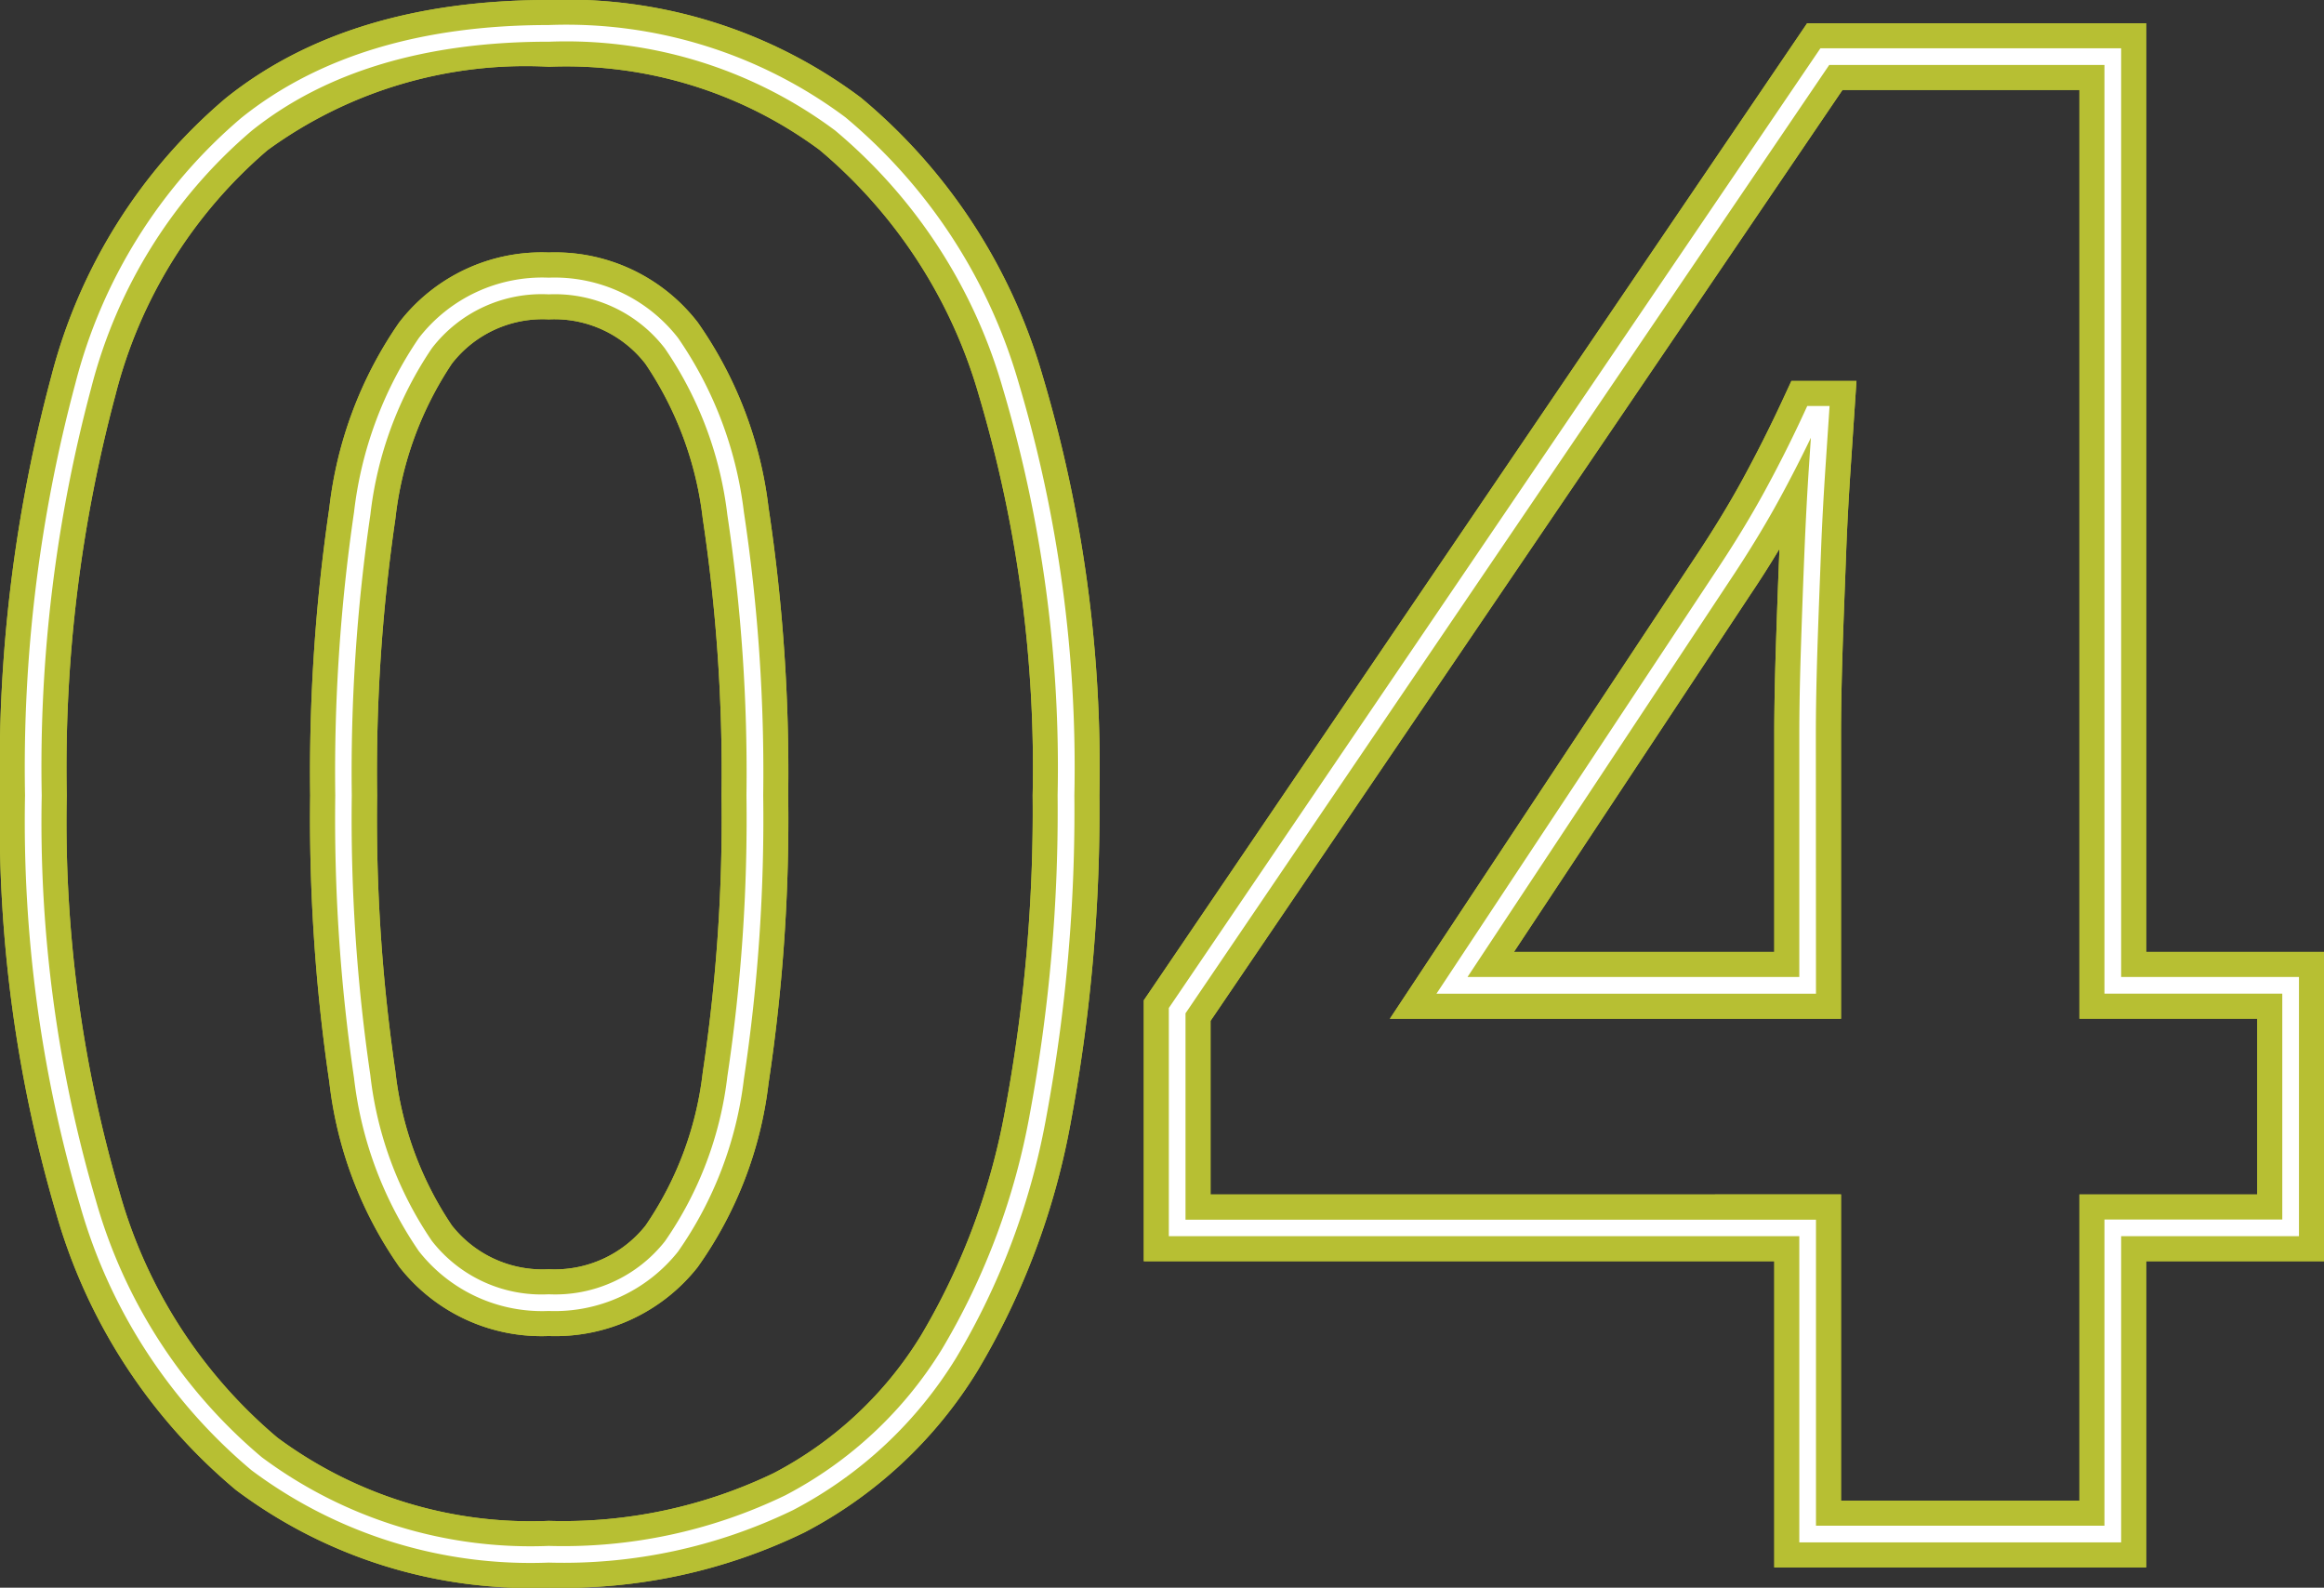
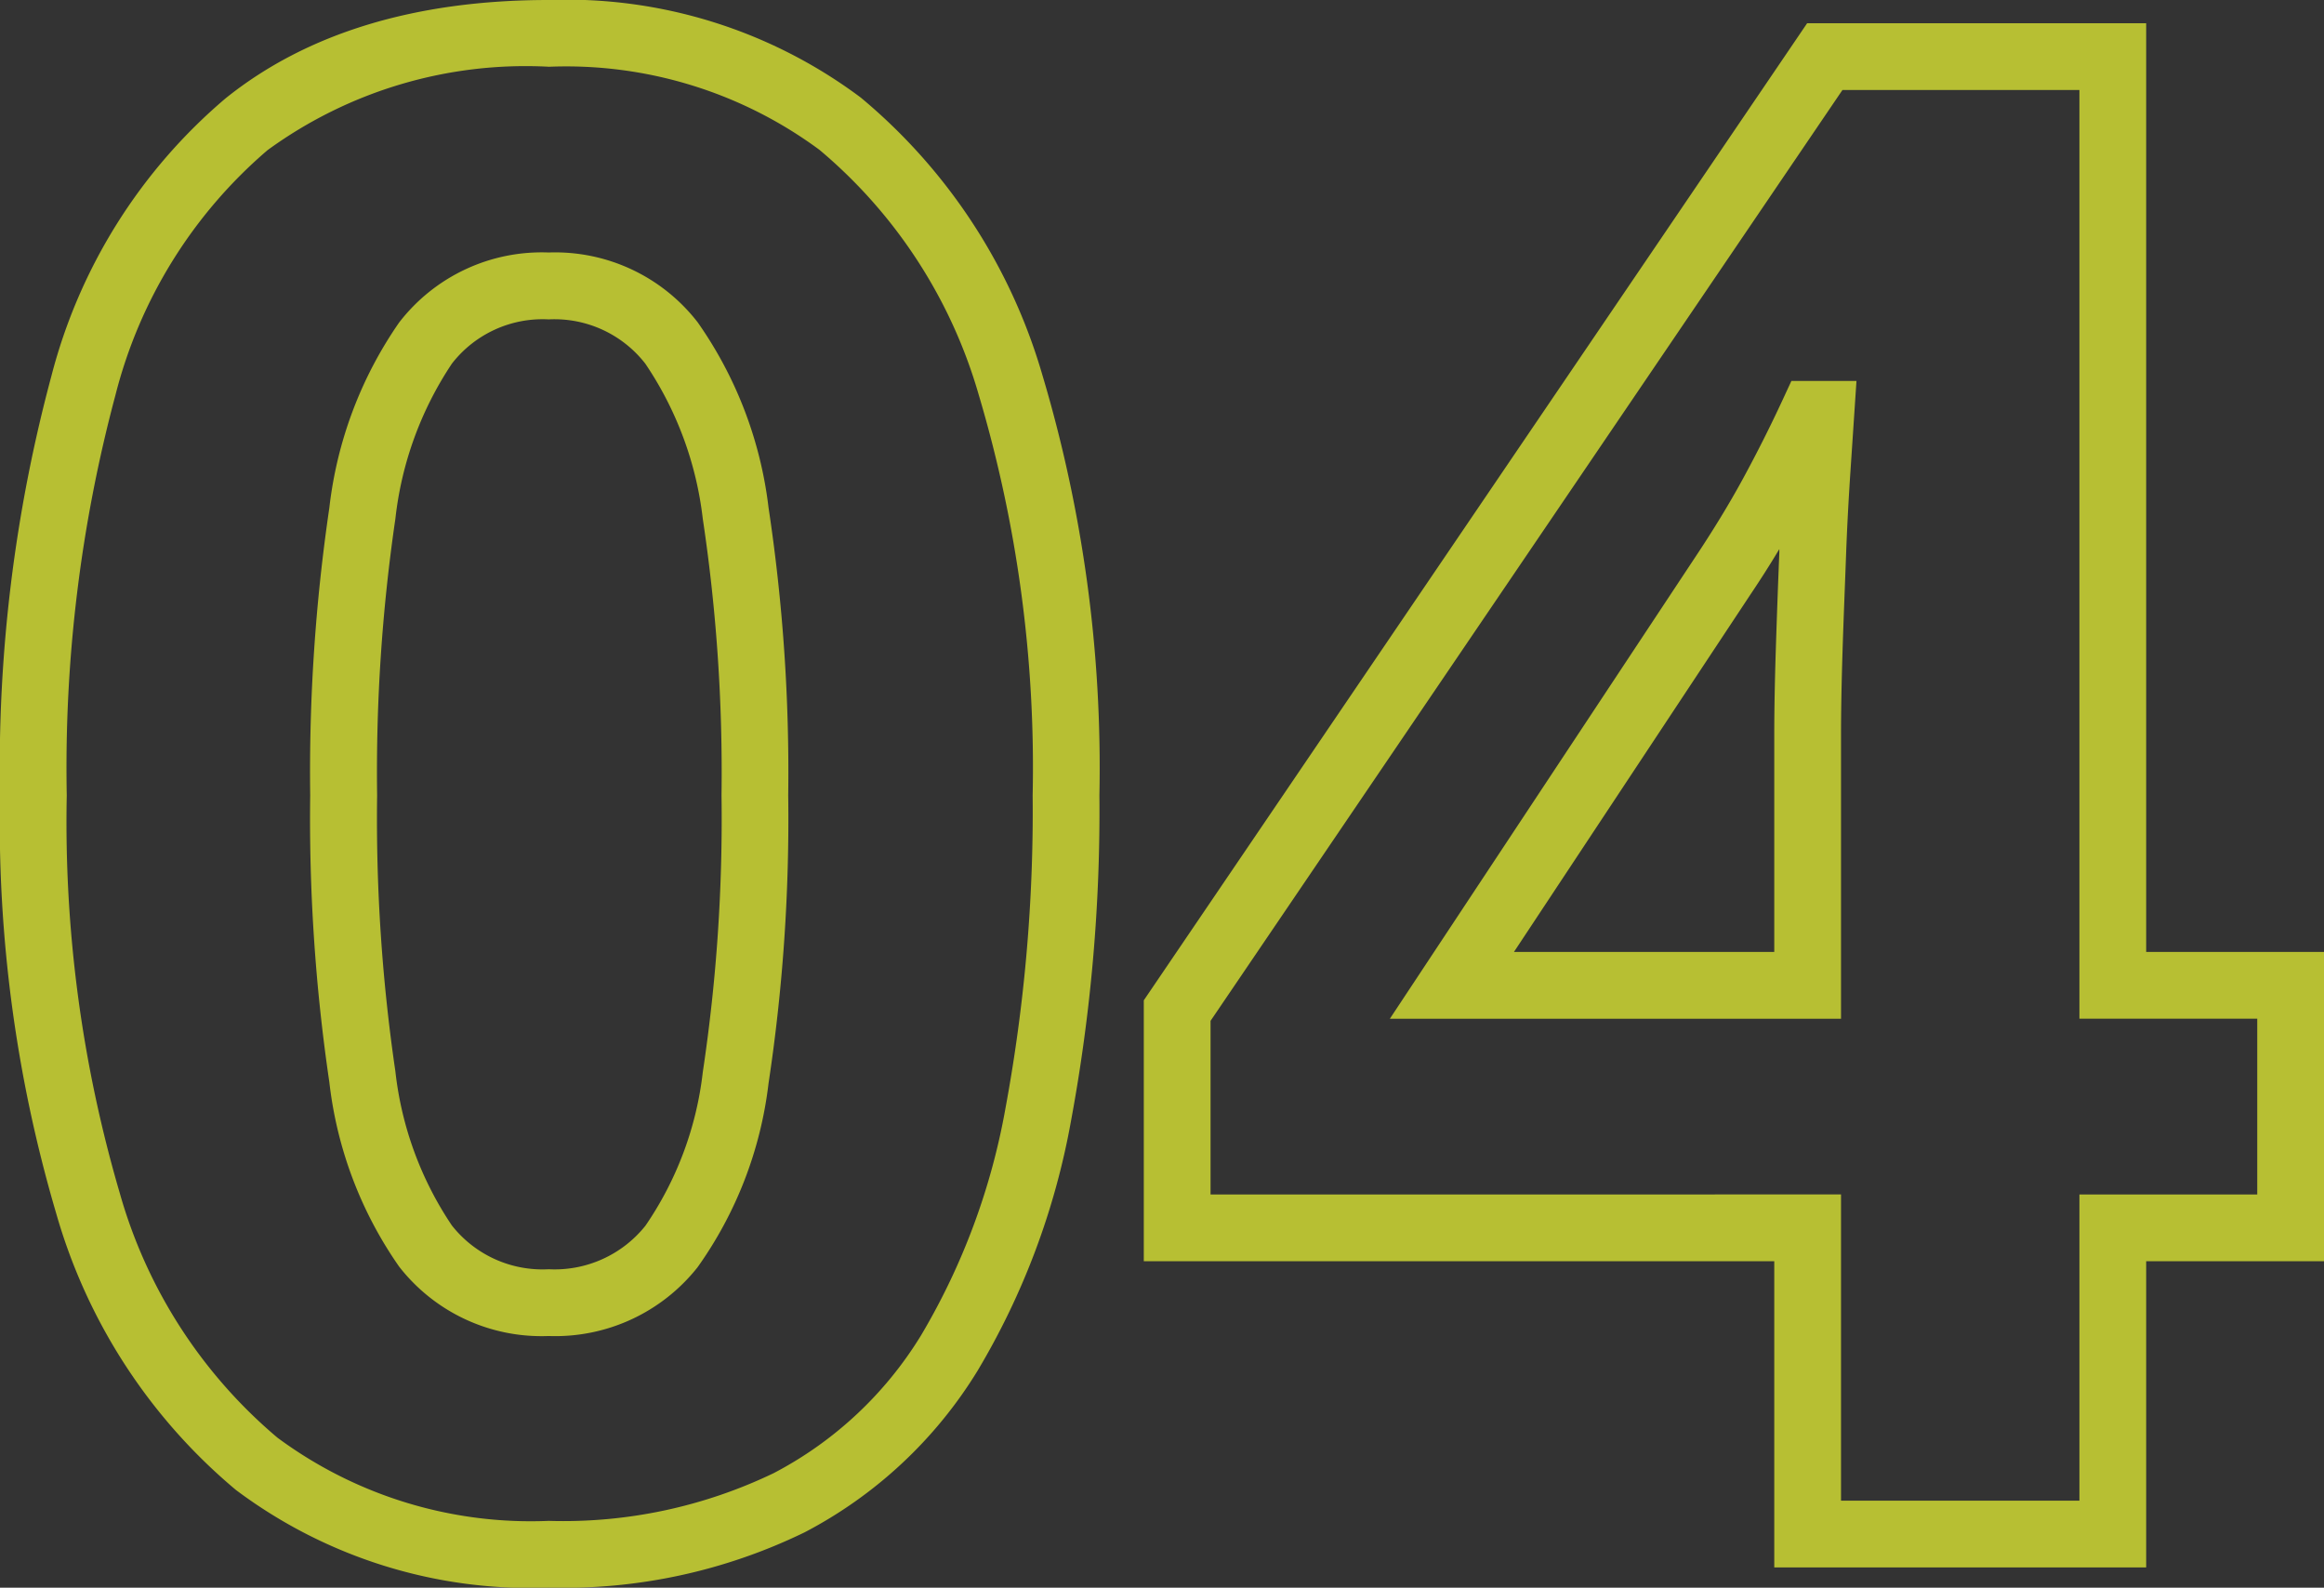
<svg xmlns="http://www.w3.org/2000/svg" width="69.631" height="47.562" viewBox="0 0 69.631 47.562">
  <rect x="0" y="0" width="69.631" height="47.562" fill="#333333" stroke="none" />
  <defs>
    <style>.a{fill:#b7bf33;}.b{fill:#fff;}</style>
  </defs>
  <g transform="translate(-371.24 -6246.044)">
    <path class="a" d="M17.68,1.605A14.691,14.691,0,0,1,8.31-1.32,16.814,16.814,0,0,1,2.923-9.609,41.438,41.438,0,0,1,1.24-22.13,45.135,45.135,0,0,1,2.779-34.688,16.223,16.223,0,0,1,8-43.011c2.432-1.954,5.688-2.945,9.678-2.945a14.706,14.706,0,0,1,9.353,2.924,16.943,16.943,0,0,1,5.433,8.285A41.1,41.1,0,0,1,34.18-22.13a50.81,50.81,0,0,1-.852,9.76,22.257,22.257,0,0,1-2.8,7.48A13.287,13.287,0,0,1,25.346-.051,16.5,16.5,0,0,1,17.68,1.605Zm0-45.562a13.131,13.131,0,0,0-8.425,2.5A14.276,14.276,0,0,0,4.7-34.124,43.172,43.172,0,0,0,3.24-22.13,39.473,39.473,0,0,0,4.827-10.22,14.865,14.865,0,0,0,9.552-2.888,12.753,12.753,0,0,0,17.68-.395a14.543,14.543,0,0,0,6.743-1.431,11.313,11.313,0,0,0,4.411-4.123,20.282,20.282,0,0,0,2.532-6.809,48.823,48.823,0,0,0,.814-9.372,39.135,39.135,0,0,0-1.616-12,14.993,14.993,0,0,0-4.77-7.336A12.766,12.766,0,0,0,17.68-43.956ZM65.543,1H54.4V-8.173H35.51v-7.816L55.385-45.26H65.543v27.821h5.328v9.266H65.543ZM56.4-1h7.143v-9.173h5.328v-5.266H63.543V-43.26h-7.1L37.51-15.374v5.2H56.4ZM17.68-5.933A5.408,5.408,0,0,1,13.2-8.01a12.012,12.012,0,0,1-2.092-5.525,54.074,54.074,0,0,1-.574-8.595,54.37,54.37,0,0,1,.573-8.609,12.149,12.149,0,0,1,2.09-5.553,5.392,5.392,0,0,1,4.482-2.1A5.4,5.4,0,0,1,22.144-36.3a12.139,12.139,0,0,1,2.123,5.553,52.99,52.99,0,0,1,.589,8.614,52.934,52.934,0,0,1-.589,8.629,11.886,11.886,0,0,1-2.128,5.513A5.436,5.436,0,0,1,17.68-5.933Zm0-30.455a3.44,3.44,0,0,0-2.9,1.325,10.436,10.436,0,0,0-1.694,4.65,52.426,52.426,0,0,0-.547,8.283,52.131,52.131,0,0,0,.547,8.267,10.3,10.3,0,0,0,1.692,4.617A3.456,3.456,0,0,0,17.68-7.933a3.48,3.48,0,0,0,2.9-1.306,10.172,10.172,0,0,0,1.717-4.6,50.992,50.992,0,0,0,.561-8.293,51.048,51.048,0,0,0-.561-8.279,10.424,10.424,0,0,0-1.722-4.65A3.449,3.449,0,0,0,17.68-36.388ZM56.4-15.438H42.883l9.14-13.813c.548-.822,1.032-1.616,1.439-2.364s.809-1.544,1.182-2.348l.269-.58h1.95l-.177,2.656c-.05.745-.1,1.608-.135,2.563s-.076,1.935-.106,2.9-.045,1.789-.045,2.481Zm-9.8-2h7.8v-6.508c0-.714.015-1.57.046-2.544s.066-1.949.106-2.917l0-.1q-.4.668-.867,1.363Z" transform="translate(370 6292)" />
-     <path class="a" d="M17.68,1.605A14.691,14.691,0,0,1,8.31-1.32,16.814,16.814,0,0,1,2.923-9.609,41.438,41.438,0,0,1,1.24-22.13,45.135,45.135,0,0,1,2.779-34.688,16.223,16.223,0,0,1,8-43.011c2.432-1.954,5.688-2.945,9.678-2.945a14.706,14.706,0,0,1,9.353,2.924,16.943,16.943,0,0,1,5.433,8.285A41.1,41.1,0,0,1,34.18-22.13a50.81,50.81,0,0,1-.852,9.76,22.257,22.257,0,0,1-2.8,7.48A13.287,13.287,0,0,1,25.346-.051,16.5,16.5,0,0,1,17.68,1.605Zm0-45.562a13.131,13.131,0,0,0-8.425,2.5A14.276,14.276,0,0,0,4.7-34.124,43.172,43.172,0,0,0,3.24-22.13,39.473,39.473,0,0,0,4.827-10.22,14.865,14.865,0,0,0,9.552-2.888,12.753,12.753,0,0,0,17.68-.395a14.543,14.543,0,0,0,6.743-1.431,11.313,11.313,0,0,0,4.411-4.123,20.282,20.282,0,0,0,2.532-6.809,48.823,48.823,0,0,0,.814-9.372,39.135,39.135,0,0,0-1.616-12,14.993,14.993,0,0,0-4.77-7.336A12.766,12.766,0,0,0,17.68-43.956ZM65.543,1H54.4V-8.173H35.51v-7.816L55.385-45.26H65.543v27.821h5.328v9.266H65.543ZM56.4-1h7.143v-9.173h5.328v-5.266H63.543V-43.26h-7.1L37.51-15.374v5.2H56.4ZM17.68-5.933A5.408,5.408,0,0,1,13.2-8.01a12.012,12.012,0,0,1-2.092-5.525,54.074,54.074,0,0,1-.574-8.595,54.37,54.37,0,0,1,.573-8.609,12.149,12.149,0,0,1,2.09-5.553,5.392,5.392,0,0,1,4.482-2.1A5.4,5.4,0,0,1,22.144-36.3a12.139,12.139,0,0,1,2.123,5.553,52.99,52.99,0,0,1,.589,8.614,52.934,52.934,0,0,1-.589,8.629,11.886,11.886,0,0,1-2.128,5.513A5.436,5.436,0,0,1,17.68-5.933Zm0-30.455a3.44,3.44,0,0,0-2.9,1.325,10.436,10.436,0,0,0-1.694,4.65,52.426,52.426,0,0,0-.547,8.283,52.131,52.131,0,0,0,.547,8.267,10.3,10.3,0,0,0,1.692,4.617A3.456,3.456,0,0,0,17.68-7.933a3.48,3.48,0,0,0,2.9-1.306,10.172,10.172,0,0,0,1.717-4.6,50.992,50.992,0,0,0,.561-8.293,51.048,51.048,0,0,0-.561-8.279,10.424,10.424,0,0,0-1.722-4.65A3.449,3.449,0,0,0,17.68-36.388ZM56.4-15.438H42.883l9.14-13.813c.548-.822,1.032-1.616,1.439-2.364s.809-1.544,1.182-2.348l.269-.58h1.95l-.177,2.656c-.05.745-.1,1.608-.135,2.563s-.076,1.935-.106,2.9-.045,1.789-.045,2.481Zm-9.8-2h7.8v-6.508c0-.714.015-1.57.046-2.544s.066-1.949.106-2.917l0-.1q-.4.668-.867,1.363Z" transform="translate(370 6292)" />
-     <path class="b" d="M17.68.855a13.963,13.963,0,0,1-8.9-2.763,16.082,16.082,0,0,1-5.139-7.93A40.7,40.7,0,0,1,1.99-22.13,44.4,44.4,0,0,1,3.5-34.476a15.493,15.493,0,0,1,4.972-7.95c2.3-1.844,5.393-2.78,9.208-2.78a13.978,13.978,0,0,1,8.889,2.763,16.212,16.212,0,0,1,5.184,7.929A40.36,40.36,0,0,1,33.43-22.13a50.065,50.065,0,0,1-.837,9.615,21.516,21.516,0,0,1-2.7,7.228A12.546,12.546,0,0,1,25-.717,15.766,15.766,0,0,1,17.68.855Zm0-45.562c-3.7,0-6.691.9-8.9,2.669a15.006,15.006,0,0,0-4.806,7.7A43.908,43.908,0,0,0,2.49-22.13,40.21,40.21,0,0,0,4.113-9.991,15.6,15.6,0,0,0,9.086-2.3,13.479,13.479,0,0,0,17.68.355a15.276,15.276,0,0,0,7.09-1.516,12.053,12.053,0,0,0,4.7-4.391A21.022,21.022,0,0,0,32.1-12.612a49.568,49.568,0,0,0,.828-9.518,39.87,39.87,0,0,0-1.653-12.229,15.724,15.724,0,0,0-5.018-7.692A13.493,13.493,0,0,0,17.68-44.706ZM64.793.25H55.15V-8.923H36.26v-6.836L55.783-44.51h9.01v27.821h5.328v7.766H64.793ZM55.65-.25h8.643V-9.423h5.328v-6.766H64.293V-44.01H56.047L36.76-15.6v6.182H55.65ZM17.68-6.683a4.692,4.692,0,0,1-3.89-1.791,11.469,11.469,0,0,1-1.942-5.184,53.346,53.346,0,0,1-.563-8.472,53.642,53.642,0,0,1,.563-8.487,11.608,11.608,0,0,1,1.942-5.214,4.676,4.676,0,0,1,3.891-1.807,4.687,4.687,0,0,1,3.875,1.806,11.6,11.6,0,0,1,1.972,5.214,52.261,52.261,0,0,1,.579,8.488,52.205,52.205,0,0,1-.579,8.5,11.343,11.343,0,0,1-1.974,5.17A4.719,4.719,0,0,1,17.68-6.683Zm0-30.455a4.147,4.147,0,0,0-3.5,1.614,11.138,11.138,0,0,0-1.843,4.988,53.155,53.155,0,0,0-.557,8.406,52.859,52.859,0,0,0,.557,8.39,11,11,0,0,0,1.842,4.957,4.162,4.162,0,0,0,3.5,1.6,4.188,4.188,0,0,0,3.483-1.587,10.872,10.872,0,0,0,1.871-4.941,51.72,51.72,0,0,0,.572-8.419,51.775,51.775,0,0,0-.572-8.4,11.126,11.126,0,0,0-1.872-4.988A4.157,4.157,0,0,0,17.68-37.138ZM55.65-16.188H44.279l8.37-12.649c.559-.838,1.054-1.652,1.472-2.419s.824-1.573,1.2-2.392l.067-.145h.669l-.124,1.856c-.05.751-.1,1.62-.136,2.582s-.076,1.941-.106,2.9-.045,1.8-.045,2.5Zm-10.441-.5H55.15v-7.258c0-.706.015-1.554.046-2.521s.066-1.943.106-2.909.086-1.839.137-2.595l.058-.871c-.3.623-.614,1.234-.936,1.825-.425.78-.928,1.606-1.495,2.456Z" transform="translate(370 6292)" />
  </g>
</svg>